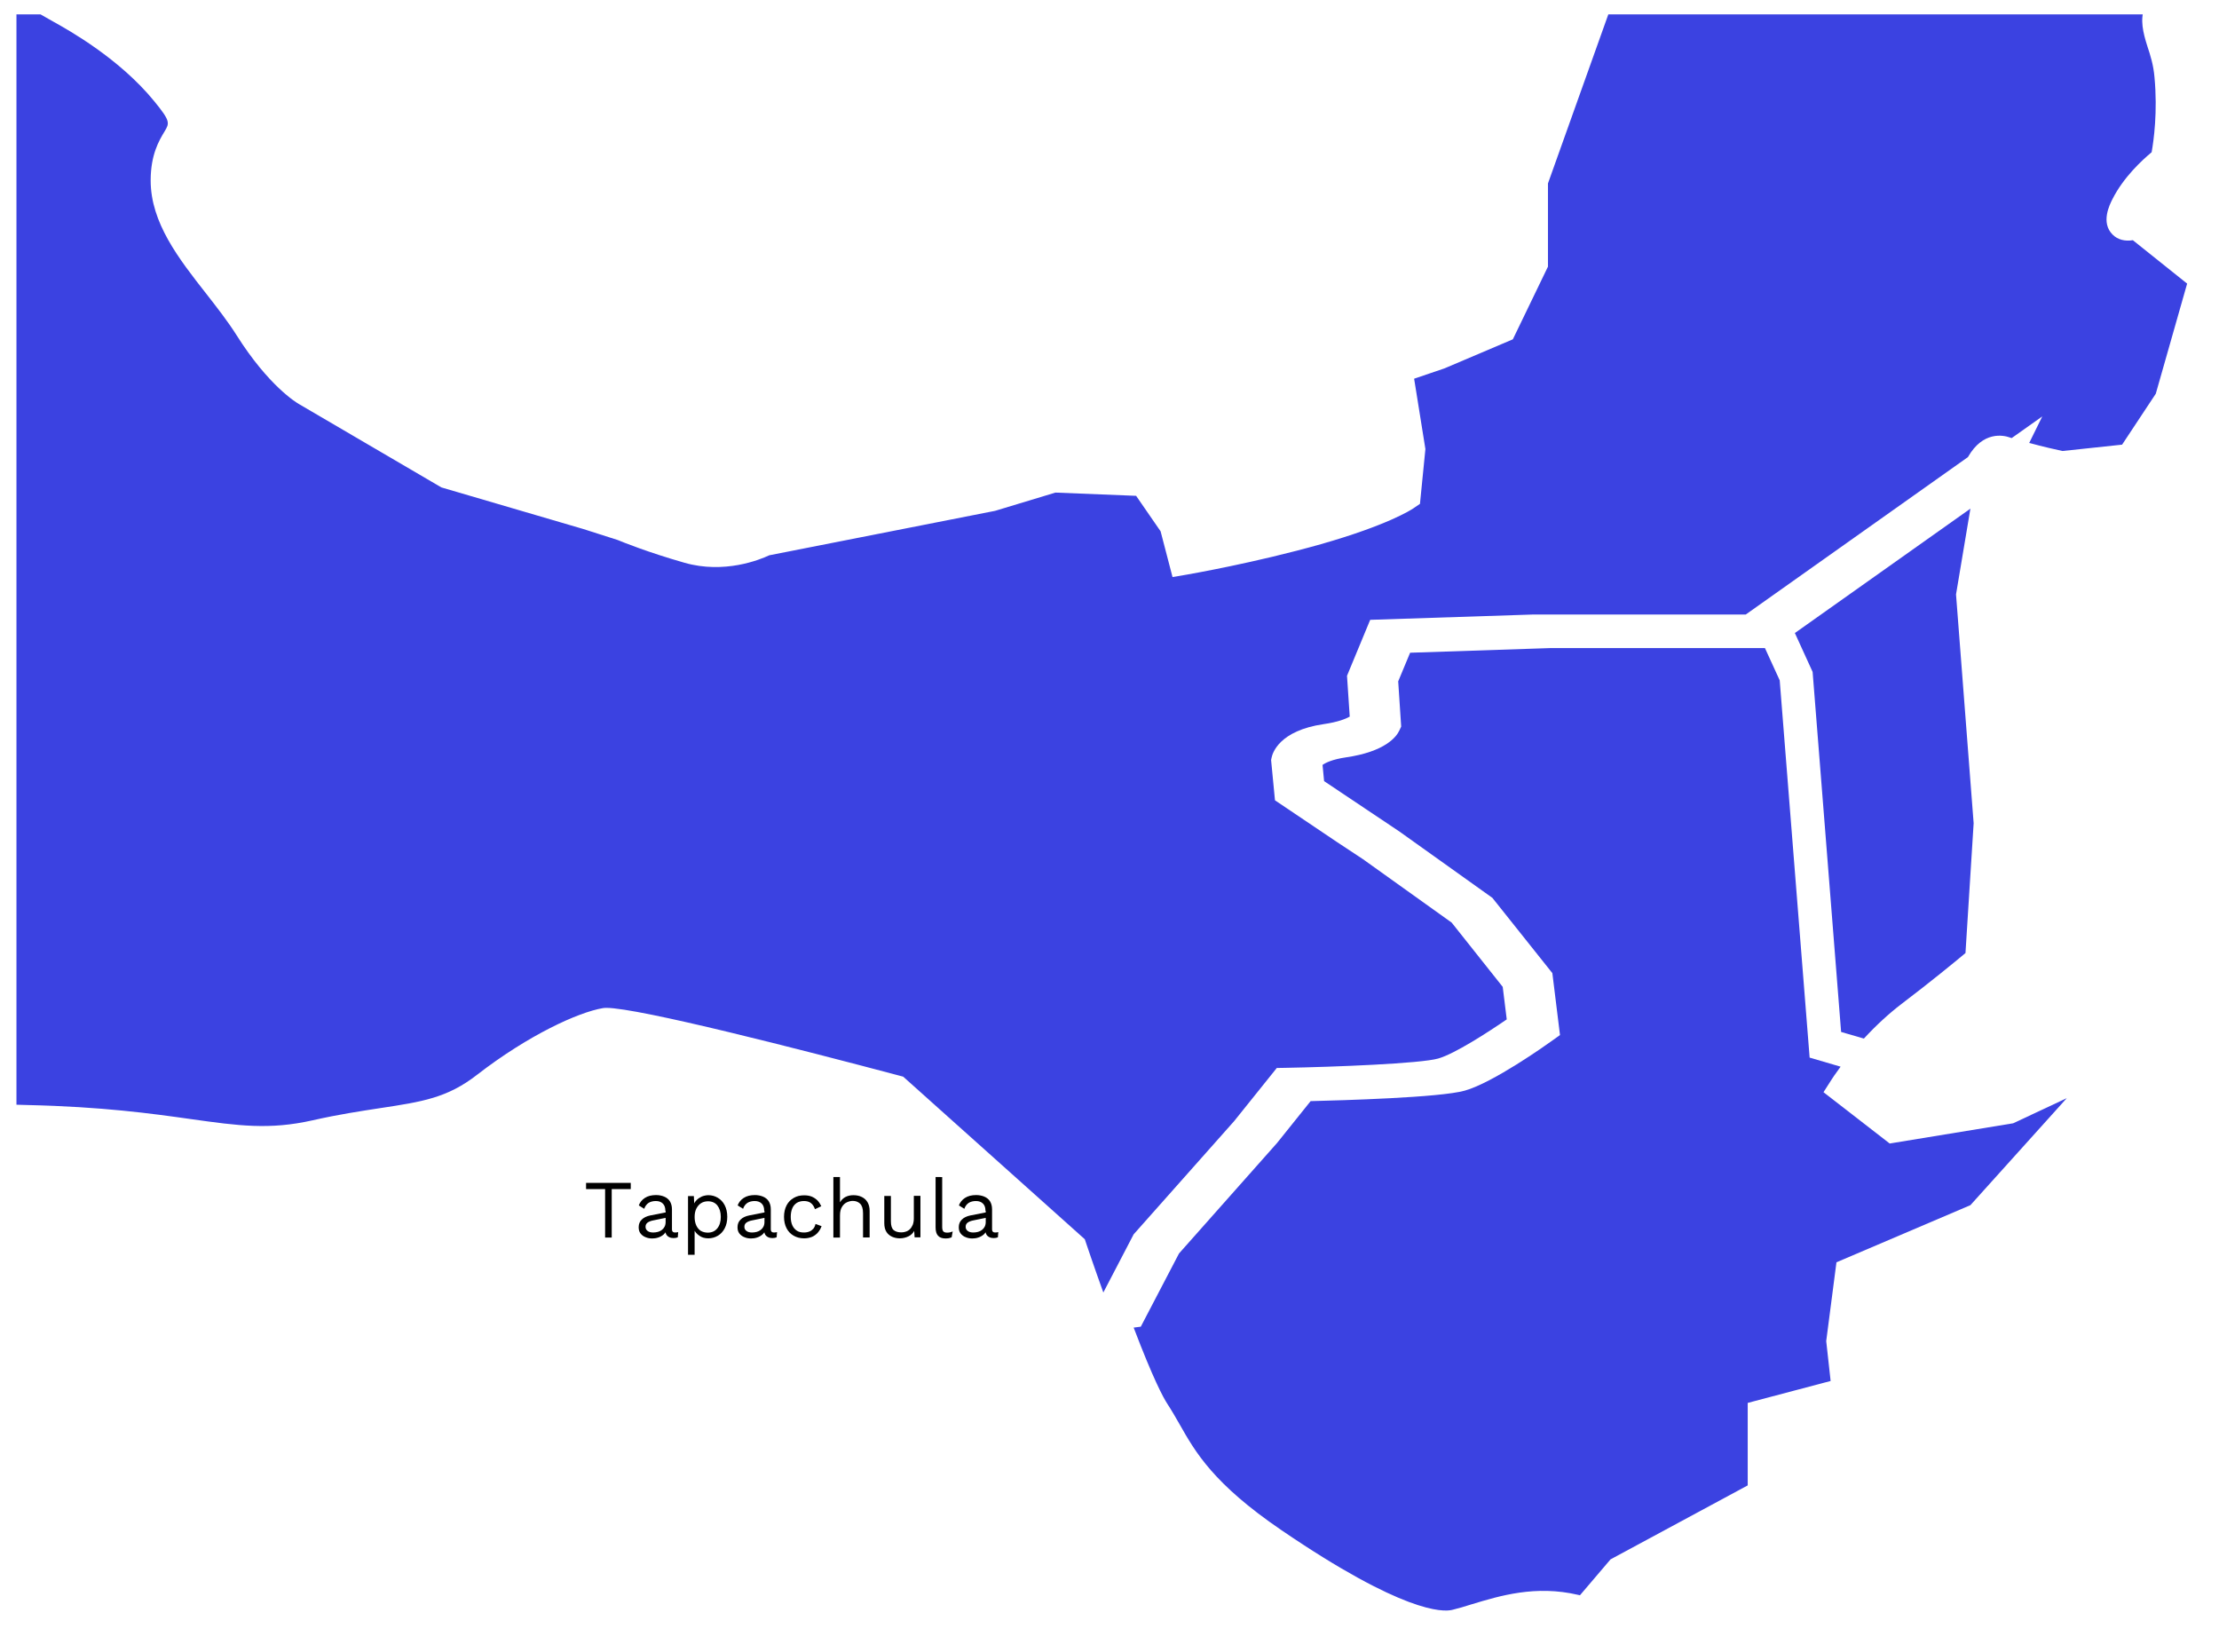
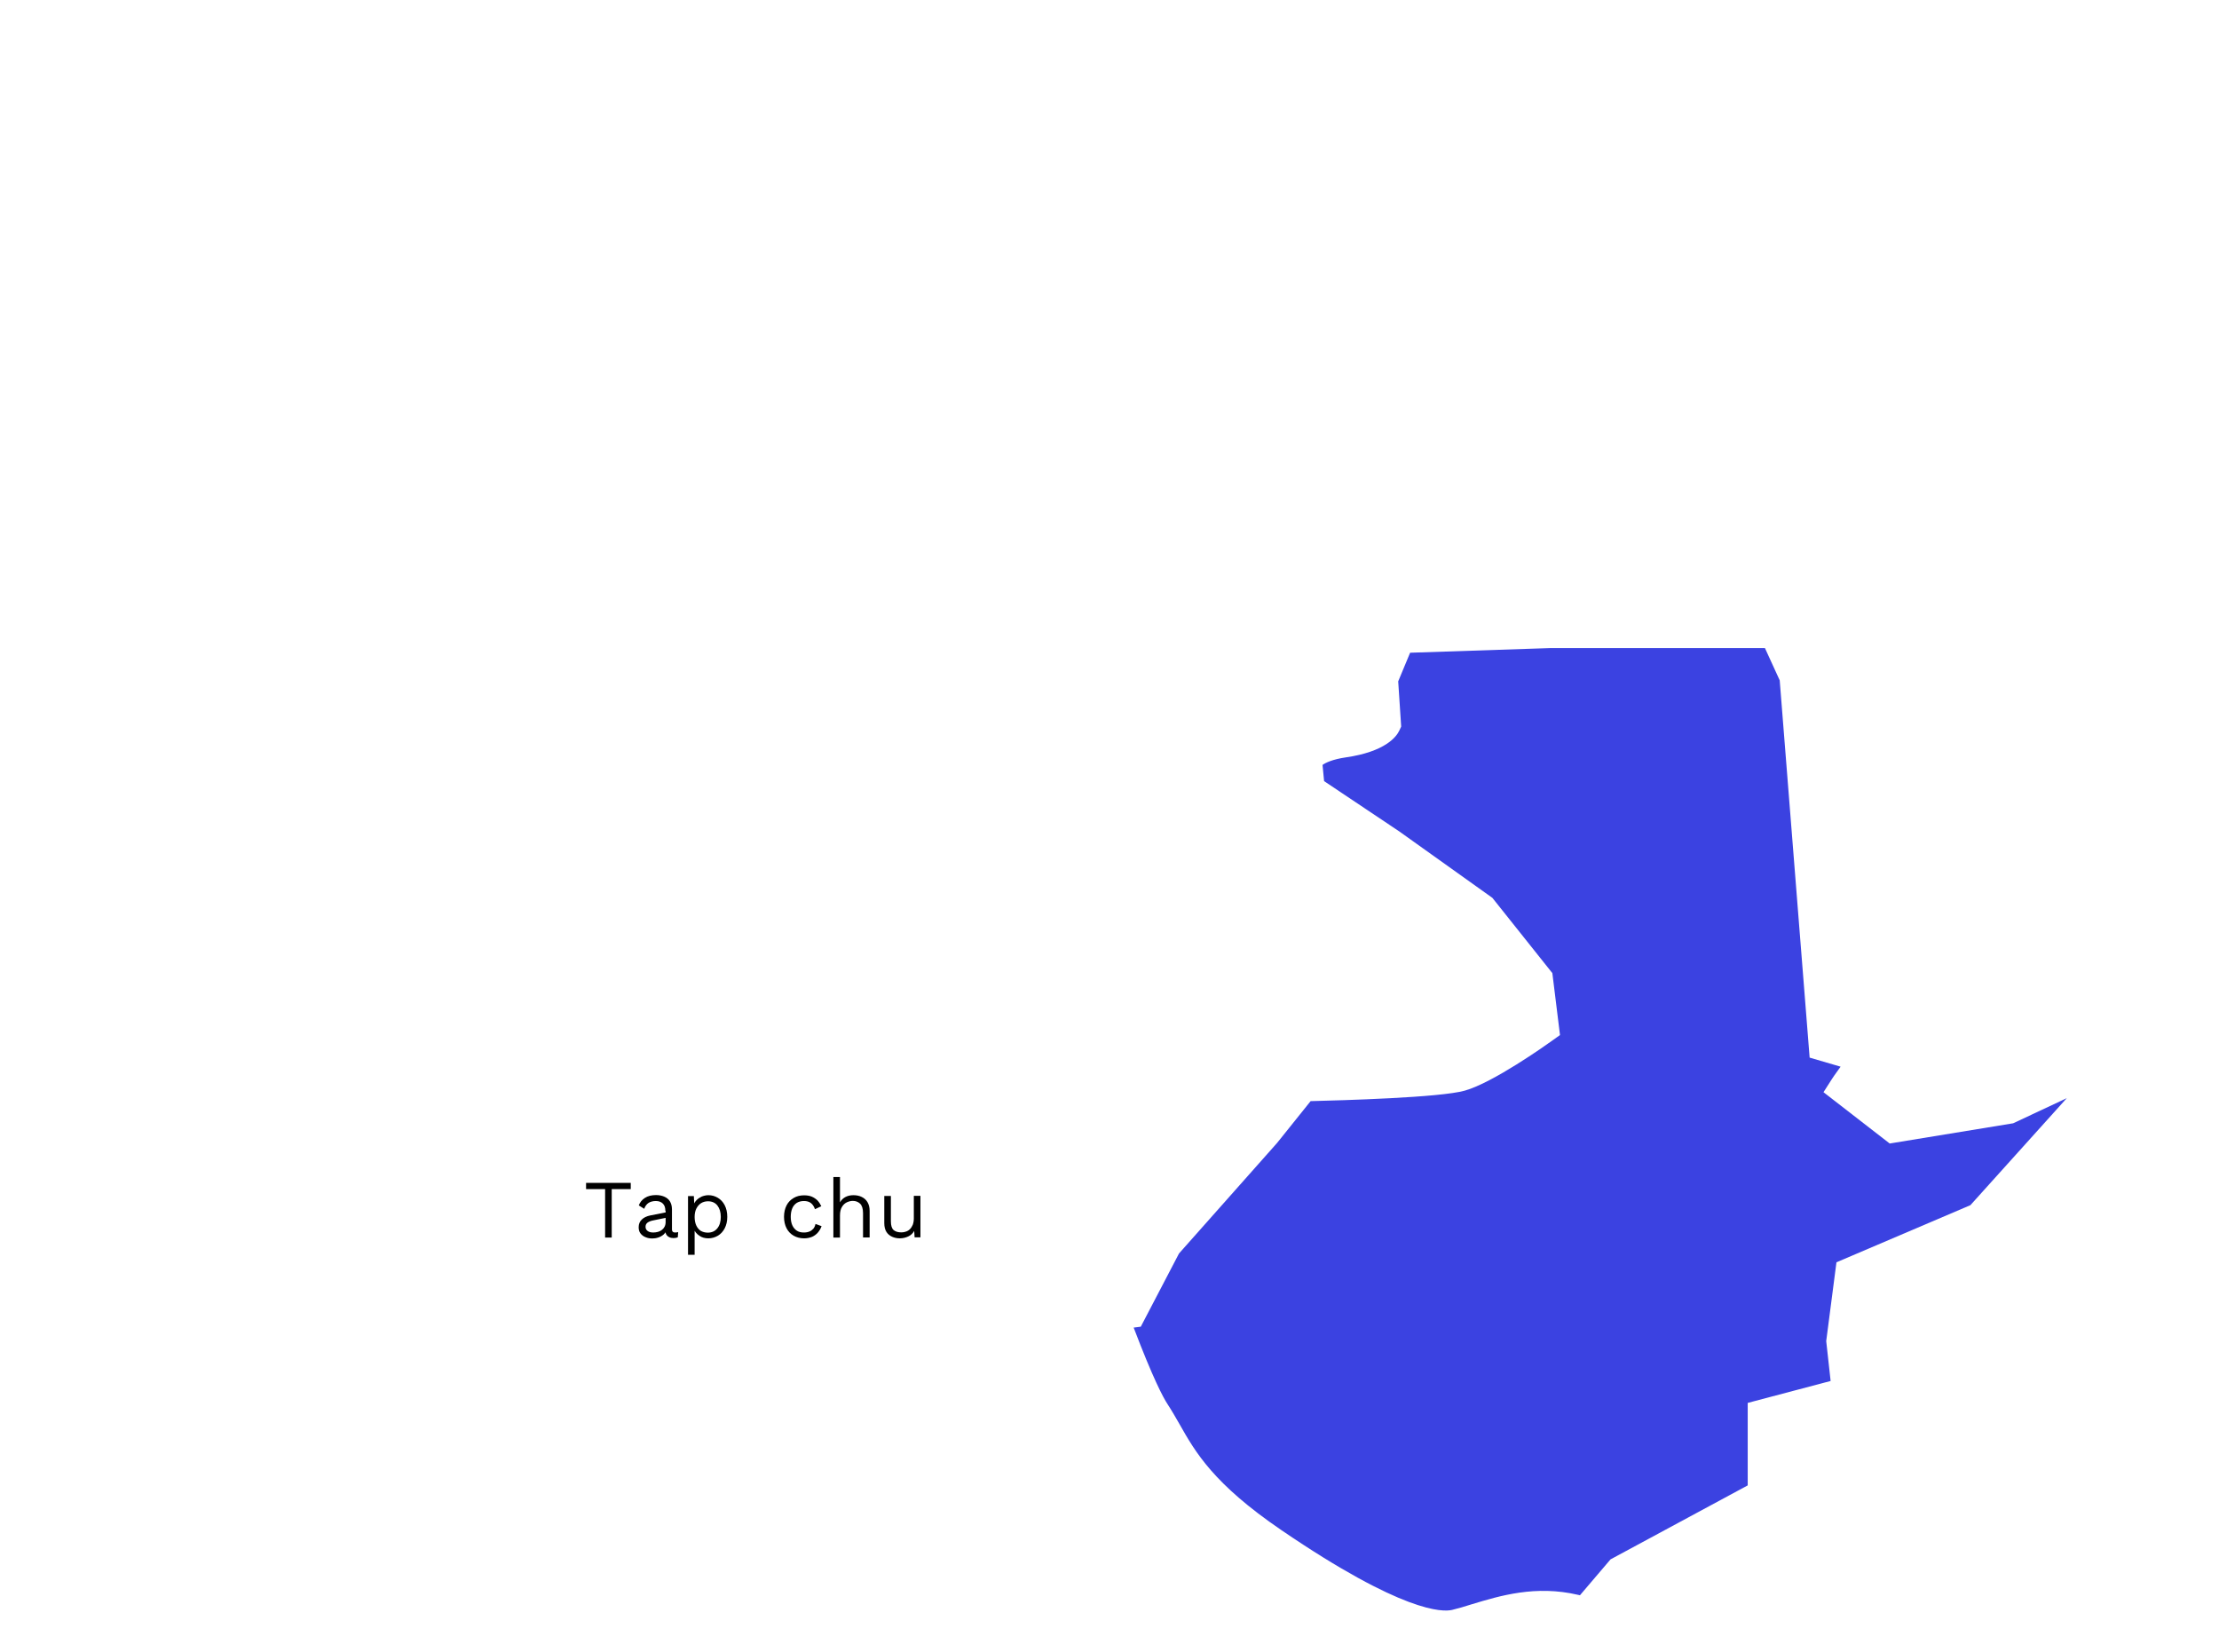
<svg xmlns="http://www.w3.org/2000/svg" xmlns:xlink="http://www.w3.org/1999/xlink" version="1.1" id="Layer_2" x="0px" y="0px" viewBox="0 0 1712.9 1275" style="" xml:space="preserve">
  <style type="text/css">
	.st0{clip-path:url(#SVGID_00000000181727215093948960000010438039215230431672_);fill:#3B42E1;}
	.st1{clip-path:url(#SVGID_00000026147144840680270270000002967806271467051404_);fill:#3B42E1;}
	.st2{fill:#3B42E1;}
	.st3{fill:#3630B5;}
	.st4{fill:#FFEB00;}
	.st5{fill:none;stroke:#FFEB00;stroke-width:3;stroke-linecap:round;stroke-miterlimit:10;}
	.st6{fill:none;stroke:#FFEB00;stroke-width:4.4;stroke-linecap:round;stroke-miterlimit:10;}
	.st7{fill:none;stroke:#FFEB00;stroke-miterlimit:10;}
	.st8{clip-path:url(#SVGID_00000114054226263378583890000017136241147464748715_);fill:#3B42E1;}
	.st9{fill:none;stroke:#FFEB00;stroke-width:5;stroke-linecap:round;stroke-miterlimit:10;}
</style>
  <g>
    <defs>
-       <path id="SVGID_00000007390818201090465450000007794339423399438525_" width="1911.4" height="1301.8" d="M12.7 11.1 L1924.1 11.1 L1924.1 1312.9 L12.7 1312.9 Z" class="lhHJsrJw_0" />
-     </defs>
+       </defs>
    <clipPath id="SVGID_00000042702746615942108100000003394773977895709852_">
      <use xlink:href="#SVGID_00000007390818201090465450000007794339423399438525_" style="overflow:visible;" />
    </clipPath>
    <path style="clip-path:url(#SVGID_00000042702746615942108100000003394773977895709852_);fill:#3B42E1;" d="M1566.5,341.9   c10.6,2.9,21.3,5.3,25.6,6.2l46-4.9l26-39.3l24.2-85l-41.9-33.5c-6.1,1-11.7-0.4-15.6-4.3c-9.3-9.2-2.4-23-0.1-27.5   c8.6-17,23.1-30.2,30.2-36.1c1.6-9,4.7-31.2,2.2-57.9c-0.8-9.5-3.2-17-5.4-23.6c-7.1-22.2-8.9-38.3,29.2-58.3   c29.4-15.4,44.3-28,50.2-33.7l-6.1-93c-8.4-7.2-32.4-24.8-65.2-24.8c-42.3,0-152.9,12-171.8,14l-87.7,51.8L1259-84.4   c-10.1,2.7-21.1,7.9-23.5,11.3c0,5.1-0.4,10.3-0.8,15.3c-0.5,6.5-1.2,16.4-0.1,19.4c3.7,9.5,6.8,35.9,7.6,43.7l0.3,3l-47.6,133.3   v64.2l-27.1,56.1l-52.7,22.4l-23.5,8l8.7,54.3l-4.2,42.3l-5,3.4c-1.9,1.3-20.2,13.1-71.4,27.7c-50.9,14.4-100.8,23-102.9,23.4   l-11.7,2l-9.2-35.3L877,382.7l-62.3-2.5l-46.6,14.1l-174.3,34.3c-7.4,3.5-34.7,14.5-65.3,5.8c-28.4-8.1-48.1-16.1-51.7-17.6   l-26.6-8.5l-109.5-32.1L231,312c-2.2-1.2-23.7-14.2-48.4-53.3c-6.7-10.6-15.2-21.5-23.4-32c-21.1-26.9-42.9-54.7-42.9-87.4   c0-19.8,6.4-30.7,10.7-37.8c3.9-6.5,4.7-7.9-7.8-23.2c-26.9-33-65.6-54.7-78.4-61.8l-53.2-30.2l4.4-10.6C-7-26.4,13.6-76,35.5-97.8   c13.7-13.6,20.5-27.3,22.9-32.8l-6.2-47.3l-23.1-67.3l-37.3-81c-13.7-36-44.8-122.1-37.4-144.3c3.3-10,10.9-25.6,18.1-40.6   c5.2-11,13-27,14.8-32.9c-3.3-9.8-22.1-46.8-38.8-77.6l-1-1.9l-14.3-85.2l17-90.7l59.1,27.1c16.2,7.4,35.2,13.1,41.3,12.5   c6.2-5.9,15.3-19.7,19.9-27.5l1.5-2c12.9-14.7,27.2-36.1,27.2-43.3c0-4.1-1.2-10.7-3.5-19.8l-1.2-0.5L8.7-922.1l-133.9-51.2   l-69.5-154.1L-424-1495.1l-59.4-76l-145.4-18.2l-70.6,21.3l-57.3,63.9l-67,44.9l-64.5,8.5l-93.1-29.3l-56.7-92.6l-75.9-129.4   l-202.4-195l-211.1,3.7l-63.5,54.1l-422-19.5l-1.7-0.5l-565.2-182.6l-12.5-32.1H-2910c0,3.8,0,8.1,0,13v102.8l20.3,126.7   c6.8,74.3,25.5,185.9,45.7,201.4c17.5,13.4,44.3,28.9,65.8,41.4c26.7,15.4,36.7,21.5,41.1,26.9c2.3,2.3,13.1,9.9,22.6,16.7   c44.3,31.5,88.5,64.4,101,89.7c6.7,13.6,13.9,26.9,20.3,38.6c10.5,19.3,18.8,34.5,21.3,44.9c3.1,13.4-0.4,64.8-2.4,90.3   c3.5,3.4,3.8,7.6,3.4,10.5c-1.7,13-11.5,12.2-35.1,10.2c-30.9-2.6-63.9-7.5-70.7-8.6l-79.7,2.8c-4.8,0.5-10.8,2.4-12.5,4.1   c0.2,0.7,0.7,2.3,2.2,4.7c19.2,29.5,37.1,49.9,49.2,56.1c17.6,9,70.7,51.4,76.7,56.2c27.2,23.2,58.1,43.3,66.3,43.3   c14,0,38.6-1.5,51.5-2.3c2.3-4.6,6.3-9.7,12.7-13c11.4-5.9,26-4.1,43.5,5.4c23,12.4,30.6,19.1,38,25.6c5,4.4,9.9,8.6,20.3,15.3   c10.4,6.7,22,13.4,33.1,19.8c18.1,10.5,33.7,19.6,42.8,27.3l3.3,2.8c14.2,11.9,38.1,31.9,41.8,66.2c3.4,31.6,6.7,87.7,6.8,90   l1.5,26.1l-19.7-13.4c-0.5,0-1,0.3-1.4,0.6c-1.8,1.4-10.9,10.4-10.9,53.8c0,7,0,13.4-0.1,19.3c-0.5,60.8,0.6,61.4,58.1,96.4   c57.6,35.1,138.5,126.1,182,175c10.9,12.2,19.4,21.9,23.5,25.9c6.8,6.7,12.8,15.7,18.7,24.4c16,23.5,24.3,32.6,34.2,27.9   c19.8-9.4,50.7-40.7,67-58.6c-21.5-32-50.4-74.7-54.8-80.3c-5.5-6-60-47.7-109.5-84.7c-17.1-1.9-38.8-14.4-38.8-44.4V-762   c-1.5-6.1-7.3-30.2-13-49.8c-6.5-22.4-23.3-68-23.4-68.4l-0.6-1.7l-0.2-1.8c0-0.4-3.4-41.2-6.8-98.4   c-2.7-46.1-19.1-90.8-24.4-104.1l-84-46.8c-3.2-2-28.6-18.9-56.5-87.2c-13.2-32.3-23.9-50.6-31.7-64c-8.4-14.3-14.4-24.6-16.5-40.2   c-1.1-8.6-1.2-17.8-1.3-27.6c-0.2-20.9-0.5-42.6-10.5-59.8c-8.9-15.3-14.7-21.7-26.2-34.5c-8.9-10-21.2-23.6-40.4-47.5   c-23.2-28.9-41-52.5-56.7-73.3c-14.5-19.3-27.1-35.9-41.4-53.5c-9.2-11.3-17.4-14.7-26.1-18.1c-20.7-8.4-34.3-17.6-34.3-67.9   c0-29.6-0.6-46.2-1-58.3c-0.6-18.3-1-28.4,1-57.9c3.5-50.8,43.4-139.1,45.2-142.9l8.8-19.5l13.2,16.8c6.9,8.8,28.5,33,45,39.1   c22.4,8.2,81.7,12.9,90.4,11.2c10.7-3,24.1,3.5,31.2,7.6c8.7,5.1,29.6,19.7,35.5,45.3c6.9,29.5,10.3,69.4,10.4,71.1l2.8,32.8   l-21.2-19.2c3,6.8,7.3,15.7,13.6,27.5c50.2,94.2,84.4,161,84.7,161.7l0.8,1.8c21.7,65.3,65.3,175.3,89.8,192.5   c37.8,26.3,48.4,35.4,99.1,78.6c19.7,16.8,40.8,25.7,56.1,32.2c16.2,6.9,27.9,11.8,28.4,24.4c0.5,12.2-11.4,19.4-22.6,25.3   c-20.3,10.7-31.2,13.5-37.3,14.5c-0.2,0.6-0.5,1.1-0.7,1.7c-3.6,9.1,14.7,49.2,27.6,55.8c9.4,4.8,25.1,9,43.3,14   c11.7,3.2,25,6.8,39.2,11.2c16,4.9,20.4,4.4,22.1,4.2c9.5-1.2,13.2,2.9,20.8,10.9c8.1,8.6,8.1,17.9,8.1,24.1   c0,6.6,0,11.4,26.4,18.4l62.9,16.7l0.9,9c1.1,11.2,3.3,16.3,4.9,20.1c6.3,14.9,1,21.7-11.4,35.9c-10.8,12.3-26.4,25.6-40.3,37.4   c-10,8.5-23.7,20.2-26,24.1c-2.2,4.8-3.1,27-2,50.6c8.8,2.8,25.5,6.5,47.4,4.9l3.9-0.3c55.3-4.3,106.5-6.3,125.5,16.5   c3.4,4.1,8.4,9.9,14.1,16.5c51.3,59.5,59.7,71.8,60,80.8c1.3,10.1,23.1,70,37.6,87.2c7.9,9.5,24.2,21.6,37.2,31.2   c18.2,13.6,26.4,19.9,29.3,27.2c3.1,7.9,39.9,84.7,49.3,98.2c2.8,3.9,7.9,12,15,23.1c16.1,25.1,49.5,77.5,60.6,86.9   c4.1,3.5,16,12.6,29.8,23.2c96,73.6,113.9,90.7,116.6,101.9c3.7,15.8,14.5,82.1-0.7,117.6c-3.2,7.4-7,17-11,27.1   c-18.4,46.1-31.4,77.2-43.3,87.3c-8.4,7.2-33.2,40.4-48.9,62.5c3.9,24.2,12.8,80.8,12.8,89.1c0.1,8.5,10.4,51.9,22.5,62.2   c15.2,12.9,161,125.2,185.5,144c27.3,0.3,82.2,3.2,97.2,22.3c11.7,15,46.8,60.8,55.6,72.4l113.8,49.9l91.7,14.5l1.8,0.9l147.9,74.5   c194.2,60.2,194.2,67.1,194.2,78.4c0,2.1-0.4,3.9-0.8,5.9c-5.1,26.2,29.8,53,103.9,79.9c33.9,12.3,66.7,23.8,98.4,35   c111.2,39.2,169.9,60.4,184,74.8c11.5,11.8,4.8,25.9,1.5,32.7c-0.6,1.3-1.5,3-2,4.4c4.1,2.2,18.2,7,65.9,8.1   c58,1.3,96.1,6.6,126.6,10.9c36.3,5.1,60.3,8.4,93.6,0.9c20.3-4.6,37.2-7.1,52.1-9.4c32.3-4.9,51.8-7.8,74.8-25.7   c39.8-30.8,78.2-48.3,97.2-51.5c0.7-0.1,1.6-0.2,2.6-0.2c25.2,0,151.2,32.4,226.2,52.3l3,0.8l140.2,125.5l1.1,3.3   c0,0,5.6,16.7,13.2,37.8l23.4-44.9l77.6-87.4l32.9-41l6.1-0.1c38.6-0.7,104.9-3.3,118.5-7.2c12.7-3.6,38.5-20.3,52.9-30.2   l-3.1-25.1l-39.4-49.6l-68.4-48.9l-20-13.2l-48-32.3l-3-31.1l0.4-1.9c0.7-3.4,5.8-20.8,40.2-25.8c11.1-1.6,17.1-4.1,20.1-5.8   l-2.1-31.5l17.9-43.2l125.7-4.1h164.2l171.5-121.5c11.6-20.3,27.4-16.9,32.2-15.2c0.5,0.2,1,0.4,1.6,0.5l23.6-16.7l-10.2,20.7   L1566.5,341.9z" class="lhHJsrJw_1" />
  </g>
-   <path class="st2 lhHJsrJw_2" d="M1438.8,801.6c9.5-10.3,19.2-19.2,29-26.7c22.4-17,41.3-32.5,49.4-39.3l6.3-100.2l-13.6-176.6l11.1-66.2  l-135.5,96l13.7,30l22,277.9l17.5,5.1L1438.8,801.6z" />
  <path class="st2 lhHJsrJw_3" d="M1348.8,1082.9l64.3-17l-3.4-30.8l7.9-60.8l103.4-44.1l74.4-82.6l-41.4,19.4l-95.3,15.6l-51.1-39.6l6.4-10  c0.2-0.3,2.5-3.9,6.8-9.7l-23.9-7l-23.1-291.2l-11.4-24.9h-165.4l-108.5,3.6l-9.2,22.1l2.3,34.9l-1.4,3  c-2.2,4.8-10.8,16.4-41.5,20.8c-10.1,1.5-15.5,4.1-17.8,5.8l1.2,12.5l58,38.8L1152,693l46.3,58.1l5.9,47.8l-6.3,4.5  c-4.6,3.3-45.4,32.3-67.2,38.4c-19,5.4-95.3,7.5-119,8.1l-25.9,32.3l-75.7,85.3l-29.5,56.5l-5.5,0.7c15,39.4,22.7,53.8,26.1,59  c3.4,5.2,6.3,10.3,9.4,15.7c12.2,21.5,26,45.8,78.5,81.6c93.9,64,124.6,63.3,131.8,61.6c4.6-1.1,9.7-2.6,15-4.3  c22.1-6.7,49.5-15,82.4-7.3c0.4,0.1,0.8,0.2,1.3,0.3l23.6-27.7l105.9-57.1v-63.8L1348.8,1082.9z" />
  <path class="st2 lhHJsrJw_4" d="M1420.8,823.3L1396.9,816.3L1420.8,823.3Z" />
  <path class="st3 lhHJsrJw_5" d="M1438.8,801.6L1438.8,801.6L1421.3,796.4Z" />
  <g>
    <g>
      <g>
        <path d="M486.9,913v4.8h-14.7v37.4h-5.1v-37.4h-14.7V913H486.9z" class="lhHJsrJw_6" />
        <path d="M513.6,934.5c0-2.4-0.6-4.2-1.9-5.5c-1.3-1.3-3.1-2-5.4-2c-2.2,0-4.1,0.5-5.6,1.4c-1.5,1-2.7,2.5-3.4,4.6l-4.2-2.6     c0.9-2.4,2.4-4.3,4.7-5.8c2.3-1.5,5.2-2.2,8.6-2.2c2.3,0,4.4,0.4,6.3,1.2c1.9,0.8,3.4,2,4.4,3.6s1.6,3.7,1.6,6.2V949     c0,1.5,0.8,2.3,2.4,2.3c0.8,0,1.6-0.1,2.4-0.3l-0.3,4c-0.9,0.4-2,0.6-3.3,0.6c-1.2,0-2.3-0.2-3.3-0.7c-1-0.5-1.8-1.2-2.3-2.1     s-0.8-2.2-0.8-3.6v-0.6l1.3,0.2c-0.5,1.7-1.4,3-2.6,4.1c-1.2,1-2.6,1.8-4.2,2.3c-1.5,0.5-3.1,0.7-4.5,0.7c-1.9,0-3.6-0.3-5.2-1     c-1.6-0.6-2.9-1.6-3.9-2.9c-1-1.3-1.4-2.9-1.4-4.8c0-2.4,0.8-4.4,2.4-5.9c1.6-1.6,3.8-2.6,6.7-3.2l12.7-2.5v4.2l-10.3,2.1     c-2.1,0.4-3.6,1-4.7,1.8c-1,0.8-1.5,1.8-1.5,3.2c0,1.3,0.5,2.4,1.6,3.2c1,0.8,2.5,1.2,4.4,1.2c1.2,0,2.4-0.2,3.6-0.5     c1.1-0.3,2.1-0.8,3-1.5c0.9-0.7,1.6-1.5,2.1-2.5c0.5-1,0.8-2.2,0.8-3.6V934.5z" class="lhHJsrJw_7" />
        <path d="M531.1,968.6v-45.4h4.5l0.4,7.8l-0.7-0.9c0.6-1.5,1.4-2.8,2.5-3.9c1.1-1.1,2.5-2,4-2.7c1.6-0.6,3.3-1,5.1-1     c2.6,0,5,0.7,7.2,2c2.2,1.3,4,3.2,5.3,5.7c1.3,2.5,2,5.5,2,9c0,3.5-0.7,6.4-2,8.9c-1.3,2.5-3.1,4.4-5.3,5.7s-4.7,2-7.3,2     s-5-0.6-6.9-2c-2-1.3-3.4-3-4.3-5l0.6-1v20.7H531.1z M546.3,951.4c3.2,0,5.6-1.1,7.4-3.3c1.8-2.2,2.7-5.2,2.7-8.8     c0-3.7-0.9-6.6-2.6-8.8c-1.7-2.2-4.2-3.3-7.3-3.3c-2,0-3.8,0.5-5.4,1.5c-1.5,1-2.7,2.4-3.6,4.2s-1.3,4-1.3,6.4     c0,2.4,0.4,4.6,1.2,6.4c0.8,1.8,2,3.3,3.5,4.3C542.5,950.9,544.3,951.4,546.3,951.4z" class="lhHJsrJw_8" />
-         <path d="M589.9,934.5c0-2.4-0.6-4.2-1.9-5.5c-1.3-1.3-3.1-2-5.4-2c-2.2,0-4.1,0.5-5.6,1.4c-1.5,1-2.7,2.5-3.4,4.6l-4.2-2.6     c0.9-2.4,2.4-4.3,4.7-5.8c2.3-1.5,5.2-2.2,8.6-2.2c2.3,0,4.4,0.4,6.3,1.2c1.9,0.8,3.4,2,4.4,3.6s1.6,3.7,1.6,6.2V949     c0,1.5,0.8,2.3,2.4,2.3c0.8,0,1.6-0.1,2.4-0.3l-0.3,4c-0.9,0.4-2,0.6-3.3,0.6c-1.2,0-2.3-0.2-3.3-0.7c-1-0.5-1.8-1.2-2.3-2.1     s-0.8-2.2-0.8-3.6v-0.6l1.3,0.2c-0.5,1.7-1.4,3-2.6,4.1c-1.2,1-2.6,1.8-4.2,2.3c-1.5,0.5-3.1,0.7-4.5,0.7c-1.9,0-3.6-0.3-5.2-1     c-1.6-0.6-2.9-1.6-3.9-2.9c-1-1.3-1.4-2.9-1.4-4.8c0-2.4,0.8-4.4,2.4-5.9c1.6-1.6,3.8-2.6,6.7-3.2l12.7-2.5v4.2l-10.3,2.1     c-2.1,0.4-3.6,1-4.7,1.8c-1,0.8-1.5,1.8-1.5,3.2c0,1.3,0.5,2.4,1.6,3.2c1,0.8,2.5,1.2,4.4,1.2c1.2,0,2.4-0.2,3.6-0.5     c1.1-0.3,2.1-0.8,3-1.5c0.9-0.7,1.6-1.5,2.1-2.5c0.5-1,0.8-2.2,0.8-3.6V934.5z" class="lhHJsrJw_9" />
        <path d="M620.7,922.6c2.2,0,4.2,0.3,5.9,1c1.7,0.7,3.1,1.7,4.4,2.9c1.2,1.3,2.2,2.8,3,4.5l-4.9,2.3c-0.7-2-1.7-3.6-3.1-4.7     c-1.4-1.1-3.2-1.6-5.4-1.6c-2.1,0-4,0.5-5.5,1.4c-1.5,1-2.7,2.3-3.5,4.2s-1.2,4-1.2,6.6c0,2.5,0.4,4.7,1.2,6.5     c0.8,1.8,2,3.2,3.5,4.2c1.5,1,3.4,1.4,5.5,1.4c1.7,0,3.1-0.3,4.3-0.8c1.2-0.5,2.2-1.3,3-2.2c0.8-1,1.3-2.2,1.6-3.6l4.7,1.7     c-0.7,2-1.7,3.6-3,5.1c-1.3,1.4-2.8,2.5-4.5,3.2c-1.8,0.7-3.8,1.1-6,1.1c-3,0-5.7-0.7-8-2c-2.3-1.3-4.2-3.2-5.5-5.7     c-1.3-2.5-2-5.5-2-8.9s0.7-6.4,2-8.9c1.3-2.5,3.2-4.4,5.5-5.7C615.1,923.2,617.7,922.6,620.7,922.6z" class="lhHJsrJw_10" />
        <path d="M643.3,955.2v-46.7h5.1V928c1.1-1.9,2.6-3.3,4.4-4.2c1.8-0.9,3.8-1.3,6-1.3c2.3,0,4.4,0.4,6.3,1.3c1.9,0.9,3.4,2.2,4.5,4     c1.1,1.8,1.7,4.1,1.7,6.8v20.5h-5.1v-18.7c0-3.5-0.8-6-2.3-7.4c-1.5-1.4-3.4-2.1-5.6-2.1c-1.5,0-3.1,0.4-4.6,1.1     c-1.5,0.7-2.8,1.9-3.8,3.6c-1,1.6-1.5,3.8-1.5,6.6v17H643.3z" class="lhHJsrJw_11" />
        <path d="M694.5,955.8c-2,0-4-0.4-5.8-1.2c-1.8-0.8-3.3-2-4.4-3.7c-1.1-1.7-1.7-4-1.7-6.8v-21h5.1v19.6c0,3.2,0.7,5.5,2.1,6.7     s3.4,1.8,6,1.8c1.2,0,2.4-0.2,3.5-0.6c1.2-0.4,2.2-1,3.1-1.9c0.9-0.9,1.6-2,2.2-3.4c0.5-1.4,0.8-3,0.8-4.9v-17.4h5.1v32H706     l-0.3-4.9c-1.1,1.9-2.6,3.3-4.5,4.2S697.1,955.8,694.5,955.8z" class="lhHJsrJw_12" />
-         <path d="M727.3,908.5v38.6c0,1.6,0.3,2.7,0.9,3.4c0.6,0.6,1.6,0.9,2.9,0.9c0.9,0,1.6-0.1,2.1-0.2c0.6-0.1,1.3-0.4,2.2-0.7     l-0.8,4.5c-0.7,0.3-1.4,0.5-2.2,0.7c-0.8,0.1-1.6,0.2-2.5,0.2c-2.6,0-4.5-0.7-5.8-2.1c-1.3-1.4-1.9-3.6-1.9-6.5v-38.8H727.3z" class="lhHJsrJw_13" />
-         <path d="M760.7,934.5c0-2.4-0.6-4.2-1.9-5.5c-1.3-1.3-3.1-2-5.4-2c-2.2,0-4.1,0.5-5.6,1.4c-1.5,1-2.7,2.5-3.4,4.6l-4.2-2.6     c0.9-2.4,2.4-4.3,4.7-5.8c2.3-1.5,5.2-2.2,8.6-2.2c2.3,0,4.4,0.4,6.3,1.2c1.9,0.8,3.4,2,4.4,3.6s1.6,3.7,1.6,6.2V949     c0,1.5,0.8,2.3,2.4,2.3c0.8,0,1.6-0.1,2.4-0.3l-0.3,4c-0.9,0.4-2,0.6-3.3,0.6c-1.2,0-2.3-0.2-3.3-0.7c-1-0.5-1.8-1.2-2.3-2.1     s-0.8-2.2-0.8-3.6v-0.6l1.3,0.2c-0.5,1.7-1.4,3-2.6,4.1c-1.2,1-2.6,1.8-4.2,2.3c-1.5,0.5-3.1,0.7-4.5,0.7c-1.9,0-3.6-0.3-5.2-1     c-1.6-0.6-2.9-1.6-3.9-2.9c-1-1.3-1.4-2.9-1.4-4.8c0-2.4,0.8-4.4,2.4-5.9c1.6-1.6,3.8-2.6,6.7-3.2l12.7-2.5v4.2l-10.3,2.1     c-2.1,0.4-3.6,1-4.7,1.8c-1,0.8-1.5,1.8-1.5,3.2c0,1.3,0.5,2.4,1.6,3.2c1,0.8,2.5,1.2,4.4,1.2c1.2,0,2.4-0.2,3.6-0.5     c1.1-0.3,2.1-0.8,3-1.5c0.9-0.7,1.6-1.5,2.1-2.5c0.5-1,0.8-2.2,0.8-3.6V934.5z" class="lhHJsrJw_14" />
      </g>
    </g>
  </g>
  <path class="st9 lhHJsrJw_15" d="M910.8,869.8c0,0-4.7,58.7-58.3,58.7c-53.5,0-59.2-52.7-59.2-58.7s5.6-48.4,49.7-48.4s44.5,43.2,44.5,48.4  c0,5.2-6,33.7-35.4,33.7c-29.4,0-35.4-25.5-35.4-34.1c0-8.6,9.5-24.2,25.5-24.2s22,11.2,22,21.2c0,9.9-14.7,22-23.7,4.3" />
  <path class="st9 lhHJsrJw_16" d="M852.1,865.5c0,0-3.9-10.4-12.1-10.4s-11.2,9.9-11.2,19.9c0,9.9,12.1,17.3,23.3,17.3c11.2,0,24.2-7.8,24.2-25.5  c0-17.7-18.1-33.2-36.7-33.2s-34.1,13.8-34.1,41.5s31.5,39.7,46.6,39.7s47.5-13.8,47.5-46.2s-28.1-59.6-58.7-59.6  s-59.6,26.3-59.6,60" />
  <style data-made-with="vivus-instant">.lhHJsrJw_0{stroke-dasharray:6427 6429;stroke-dashoffset:6428;animation:lhHJsrJw_draw 2000ms linear 0ms forwards;}.lhHJsrJw_1{stroke-dasharray:19243 19245;stroke-dashoffset:19244;animation:lhHJsrJw_draw 2000ms linear 62ms forwards;}.lhHJsrJw_2{stroke-dasharray:944 946;stroke-dashoffset:945;animation:lhHJsrJw_draw 2000ms linear 125ms forwards;}.lhHJsrJw_3{stroke-dasharray:2750 2752;stroke-dashoffset:2751;animation:lhHJsrJw_draw 2000ms linear 187ms forwards;}.lhHJsrJw_4{stroke-dasharray:50 52;stroke-dashoffset:51;animation:lhHJsrJw_draw 2000ms linear 250ms forwards;}.lhHJsrJw_5{stroke-dasharray:37 39;stroke-dashoffset:38;animation:lhHJsrJw_draw 2000ms linear 312ms forwards;}.lhHJsrJw_6{stroke-dasharray:154 156;stroke-dashoffset:155;animation:lhHJsrJw_draw 2000ms linear 375ms forwards;}.lhHJsrJw_7{stroke-dasharray:217 219;stroke-dashoffset:218;animation:lhHJsrJw_draw 2000ms linear 437ms forwards;}.lhHJsrJw_8{stroke-dasharray:236 238;stroke-dashoffset:237;animation:lhHJsrJw_draw 2000ms linear 500ms forwards;}.lhHJsrJw_9{stroke-dasharray:217 219;stroke-dashoffset:218;animation:lhHJsrJw_draw 2000ms linear 562ms forwards;}.lhHJsrJw_10{stroke-dasharray:156 158;stroke-dashoffset:157;animation:lhHJsrJw_draw 2000ms linear 625ms forwards;}.lhHJsrJw_11{stroke-dasharray:201 203;stroke-dashoffset:202;animation:lhHJsrJw_draw 2000ms linear 687ms forwards;}.lhHJsrJw_12{stroke-dasharray:172 174;stroke-dashoffset:173;animation:lhHJsrJw_draw 2000ms linear 750ms forwards;}.lhHJsrJw_13{stroke-dasharray:117 119;stroke-dashoffset:118;animation:lhHJsrJw_draw 2000ms linear 812ms forwards;}.lhHJsrJw_14{stroke-dasharray:217 219;stroke-dashoffset:218;animation:lhHJsrJw_draw 2000ms linear 875ms forwards;}.lhHJsrJw_15{stroke-dasharray:553 555;stroke-dashoffset:554;animation:lhHJsrJw_draw 2000ms linear 937ms forwards;}.lhHJsrJw_16{stroke-dasharray:555 557;stroke-dashoffset:556;animation:lhHJsrJw_draw 2000ms linear 1000ms forwards;}@keyframes lhHJsrJw_draw{100%{stroke-dashoffset:0;}}@keyframes lhHJsrJw_fade{0%{stroke-opacity:1;}94.444%{stroke-opacity:1;}100%{stroke-opacity:0;}}</style>
</svg>